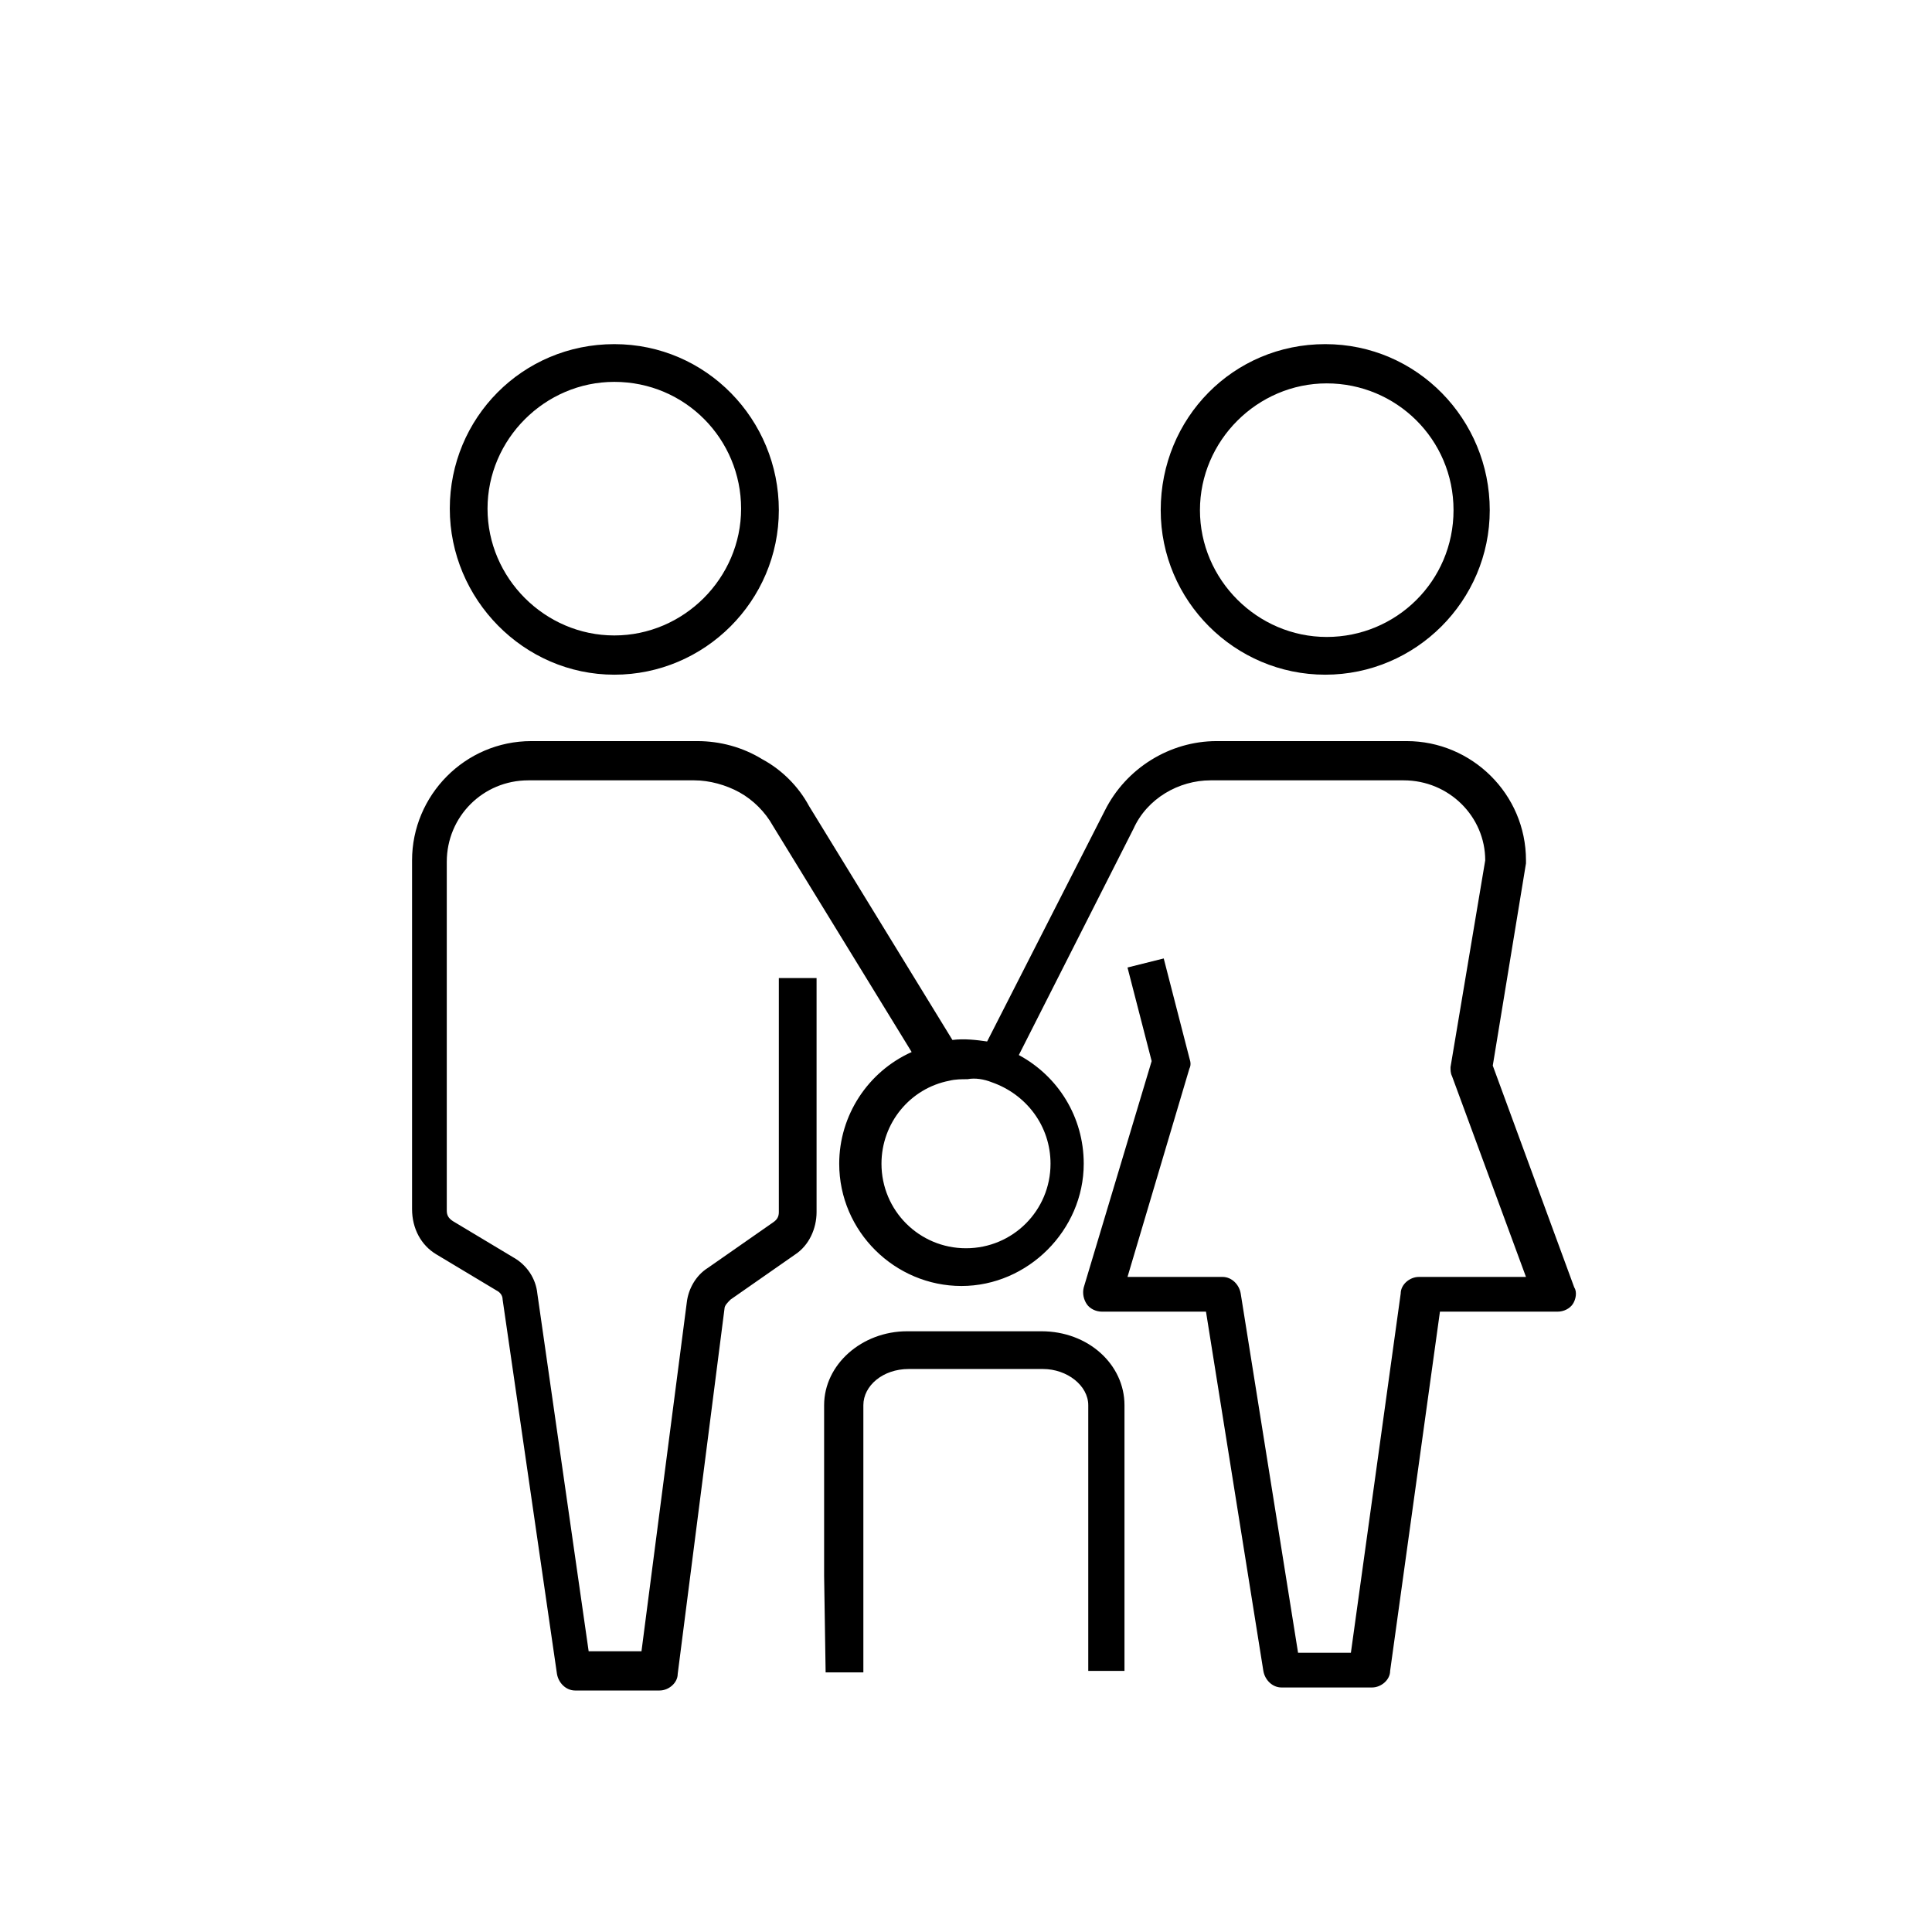
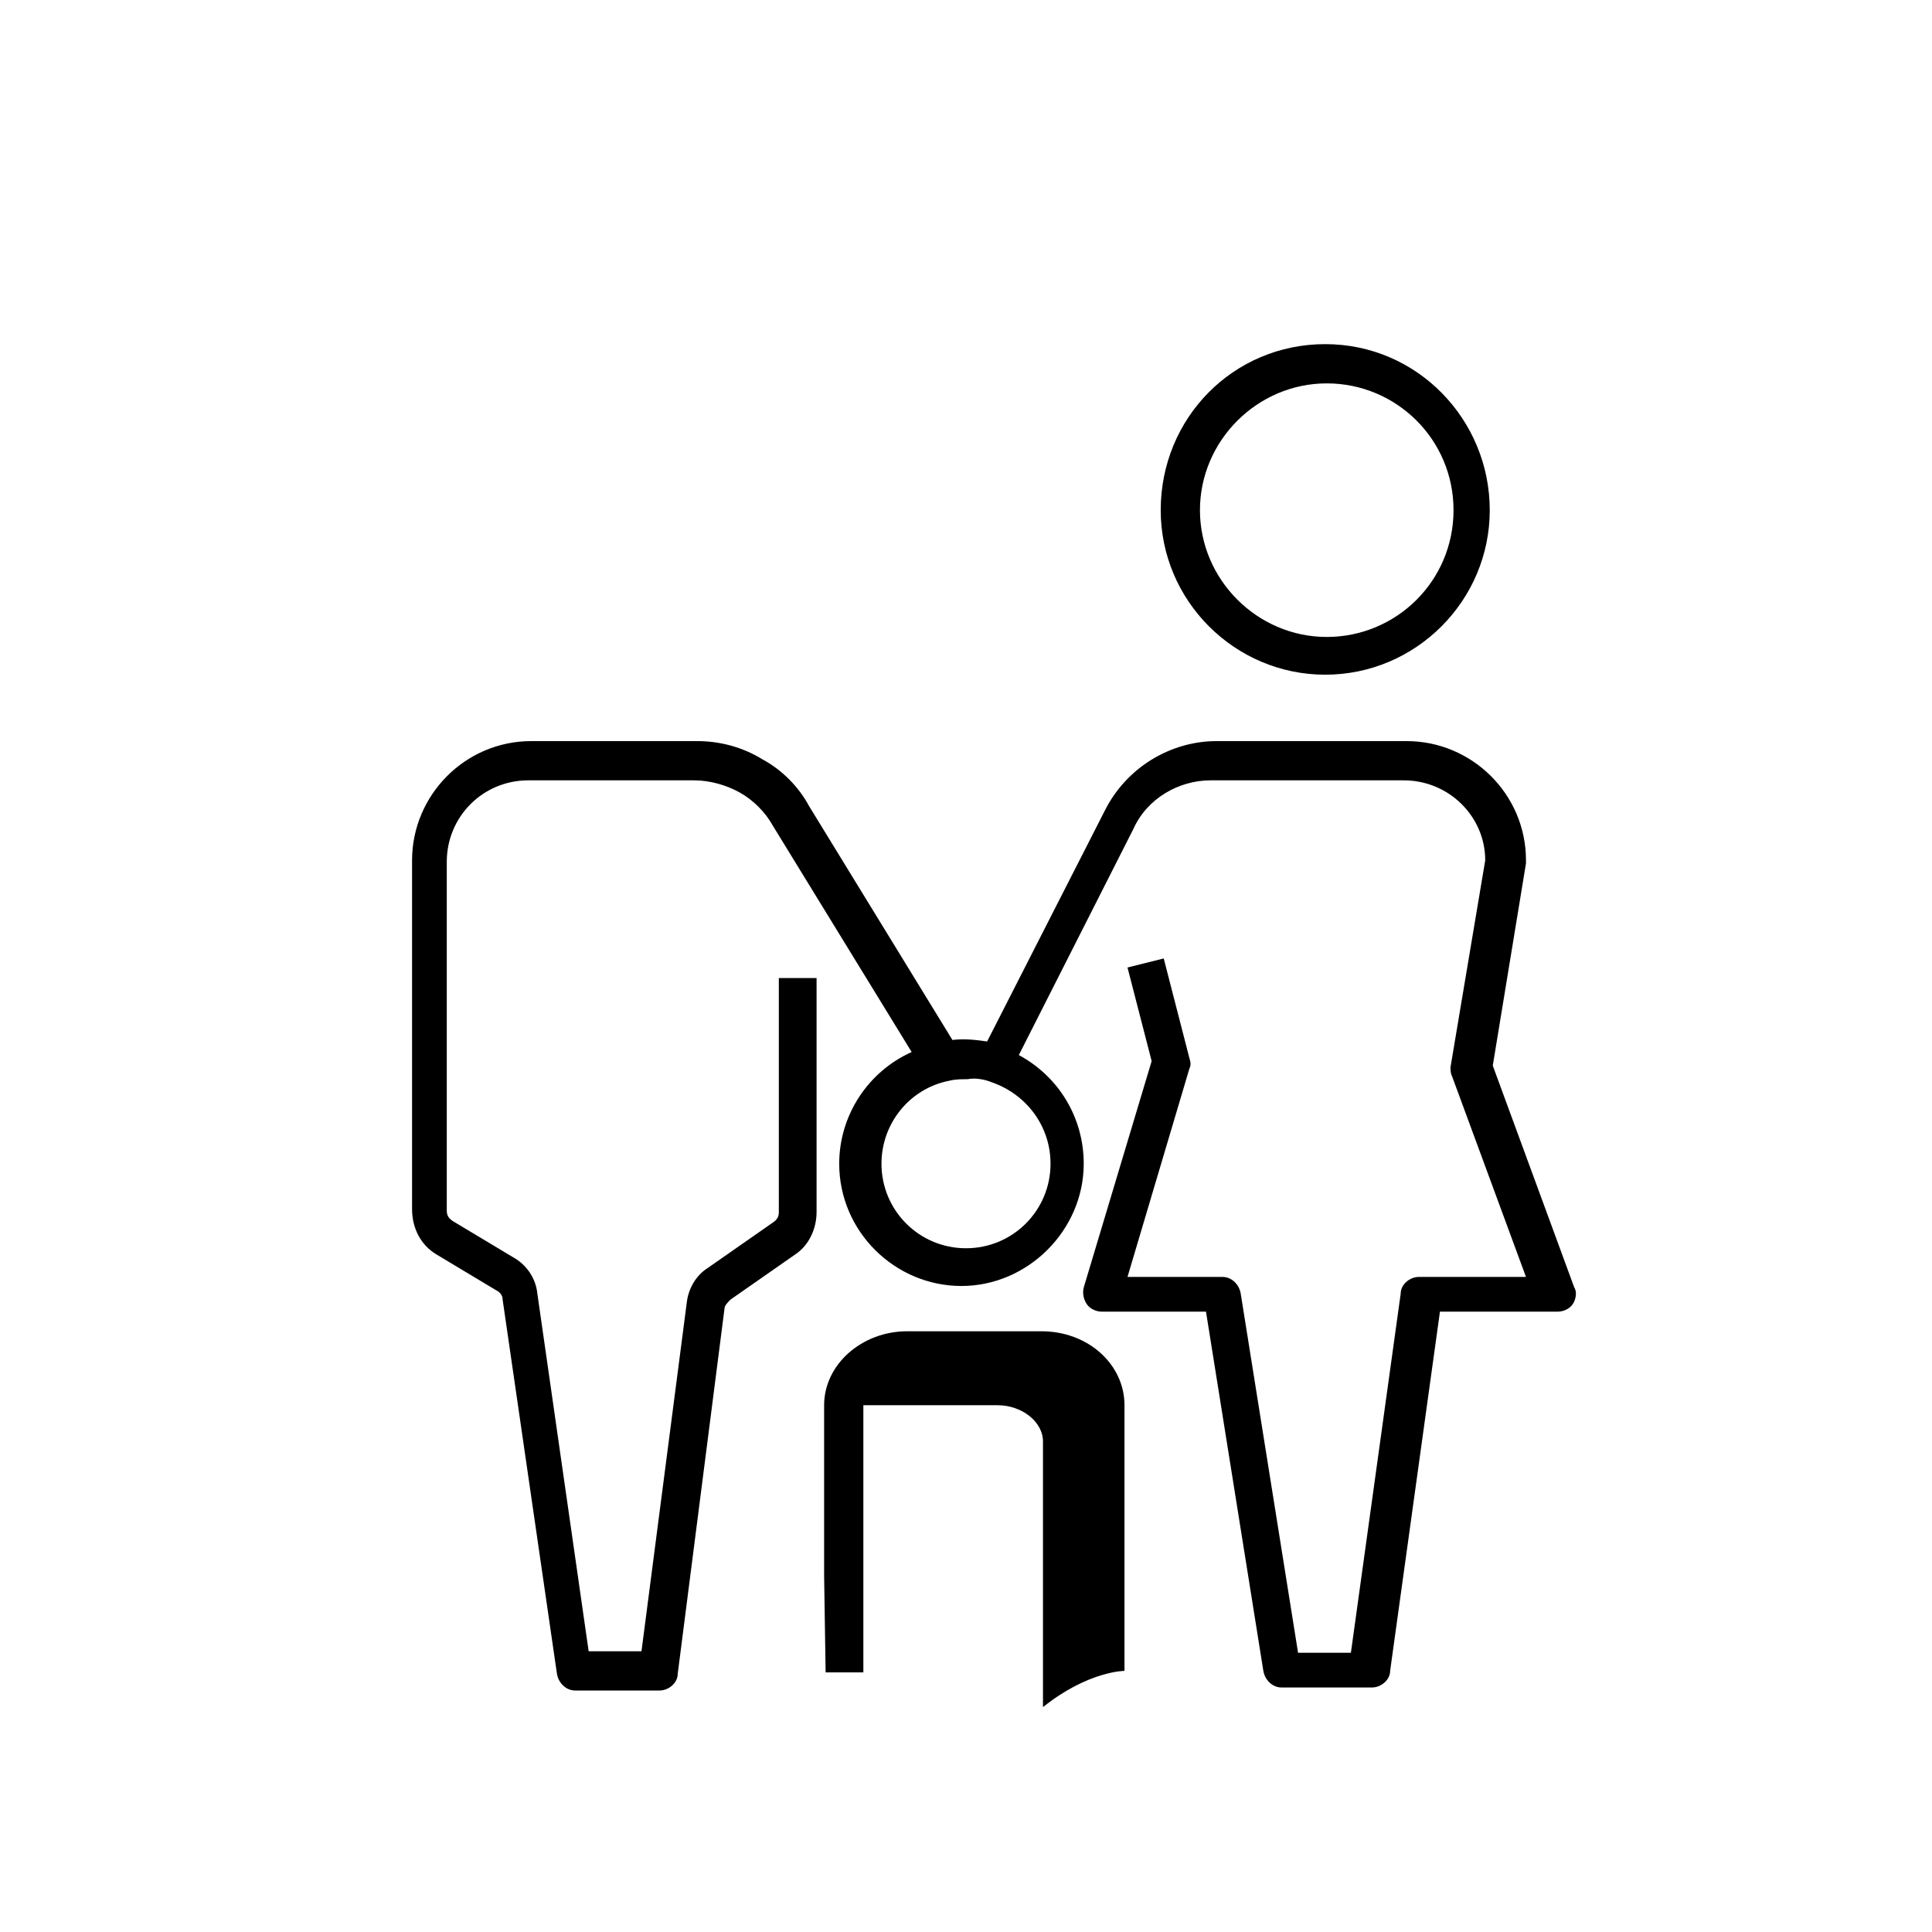
<svg xmlns="http://www.w3.org/2000/svg" version="1.1" id="Layer_2" x="0px" y="0px" viewBox="0 0 128 128" style="enable-background:new 0 0 128 128;" xml:space="preserve">
  <g>
-     <path d="M40.7,44.7c6,0,10.9-4.9,10.9-10.9s-4.8-11-10.9-11s-10.9,4.9-10.9,10.9S34.7,44.7,40.7,44.7z M40.7,25.3   c4.7,0,8.4,3.8,8.4,8.4s-3.8,8.4-8.4,8.4s-8.4-3.8-8.4-8.4S36.1,25.3,40.7,25.3z" />
    <path d="M28.9,83.1l4,2.4c0.2,0.1,0.4,0.3,0.4,0.6l3.6,24.8c0.1,0.6,0.6,1.1,1.2,1.1h5.6c0.6,0,1.2-0.5,1.2-1.1L48,86.7   c0-0.2,0.2-0.4,0.4-0.6l4.3-3c0.9-0.6,1.4-1.7,1.4-2.8V64.8h-2.5v15.5c0,0.3-0.1,0.5-0.4,0.7l-4.3,3c-0.8,0.5-1.3,1.4-1.4,2.3   l-3,23.1H39l-3.4-23.7c-0.1-1-0.7-1.9-1.6-2.4l-4-2.4c-0.3-0.2-0.4-0.4-0.4-0.7V57.1c0-3,2.4-5.4,5.4-5.4h11c1,0,2.1,0.3,3,0.8   s1.7,1.3,2.2,2.2l9.2,15c-2.9,1.3-4.8,4.2-4.8,7.4c0,4.5,3.7,8.1,8.1,8.1s8.1-3.7,8.1-8.1c0-3.1-1.7-5.8-4.3-7.2l7.6-15   c0.9-2,3-3.2,5.1-3.2H93c3,0,5.4,2.4,5.4,5.3l-2.3,13.7c0,0.2,0,0.4,0.1,0.6l4.9,13.3H94c-0.6,0-1.2,0.5-1.2,1.1l-3.3,23.8H86   l-3.8-23.8c-0.1-0.6-0.6-1.1-1.2-1.1h-6.3l4.1-13.8c0.1-0.2,0.1-0.4,0-0.7l-1.7-6.6l-2.4,0.6l1.6,6.2l-4.5,15   c-0.1,0.4,0,0.8,0.2,1.1s0.6,0.5,1,0.5h6.9l3.8,23.8c0.1,0.6,0.6,1.1,1.2,1.1h6c0.6,0,1.2-0.5,1.2-1.1l3.3-23.8h7.8   c0.4,0,0.8-0.2,1-0.5s0.3-0.8,0.1-1.1l-5.4-14.7l2.2-13.4c0-0.1,0-0.1,0-0.2c0-4.4-3.6-7.9-7.9-7.9H80.6c-3.1,0-6,1.8-7.4,4.6   L65.4,69c-0.7-0.1-1.5-0.2-2.3-0.1l-9.5-15.5c-0.7-1.3-1.8-2.4-3.1-3.1c-1.3-0.8-2.8-1.2-4.3-1.2h-11c-4.4,0-7.9,3.6-7.9,7.9v23.1   C27.3,81.4,27.9,82.5,28.9,83.1z M65.7,71.7c2.3,0.8,3.9,2.9,3.9,5.4c0,3.1-2.5,5.6-5.6,5.6s-5.6-2.5-5.6-5.6c0-2.7,1.9-5,4.5-5.5   c0.4-0.1,0.8-0.1,1.2-0.1C64.6,71.4,65.2,71.5,65.7,71.7z" />
    <path d="M76.9,33.8c0,6,4.9,10.9,10.9,10.9s10.9-4.9,10.9-10.9s-4.8-11-10.9-11C81.7,22.8,76.9,27.7,76.9,33.8z M96.3,33.8   c0,4.7-3.8,8.4-8.4,8.4c-4.6,0-8.4-3.8-8.4-8.4s3.8-8.4,8.4-8.4C92.5,25.4,96.3,29.1,96.3,33.8z" />
-     <path d="M74.5,110.7V93.1c0-2.7-2.4-4.9-5.5-4.9h-8.9c-3,0-5.5,2.2-5.5,4.9v11.3l0.1,6.4h2.5l0-6.4V93.1c0-1.3,1.3-2.4,3-2.4h8.9   c1.6,0,3,1.1,3,2.4v17.6C72.1,110.7,74.5,110.7,74.5,110.7z" />
+     <path d="M74.5,110.7V93.1c0-2.7-2.4-4.9-5.5-4.9h-8.9c-3,0-5.5,2.2-5.5,4.9v11.3l0.1,6.4h2.5l0-6.4V93.1h8.9   c1.6,0,3,1.1,3,2.4v17.6C72.1,110.7,74.5,110.7,74.5,110.7z" />
  </g>
</svg>